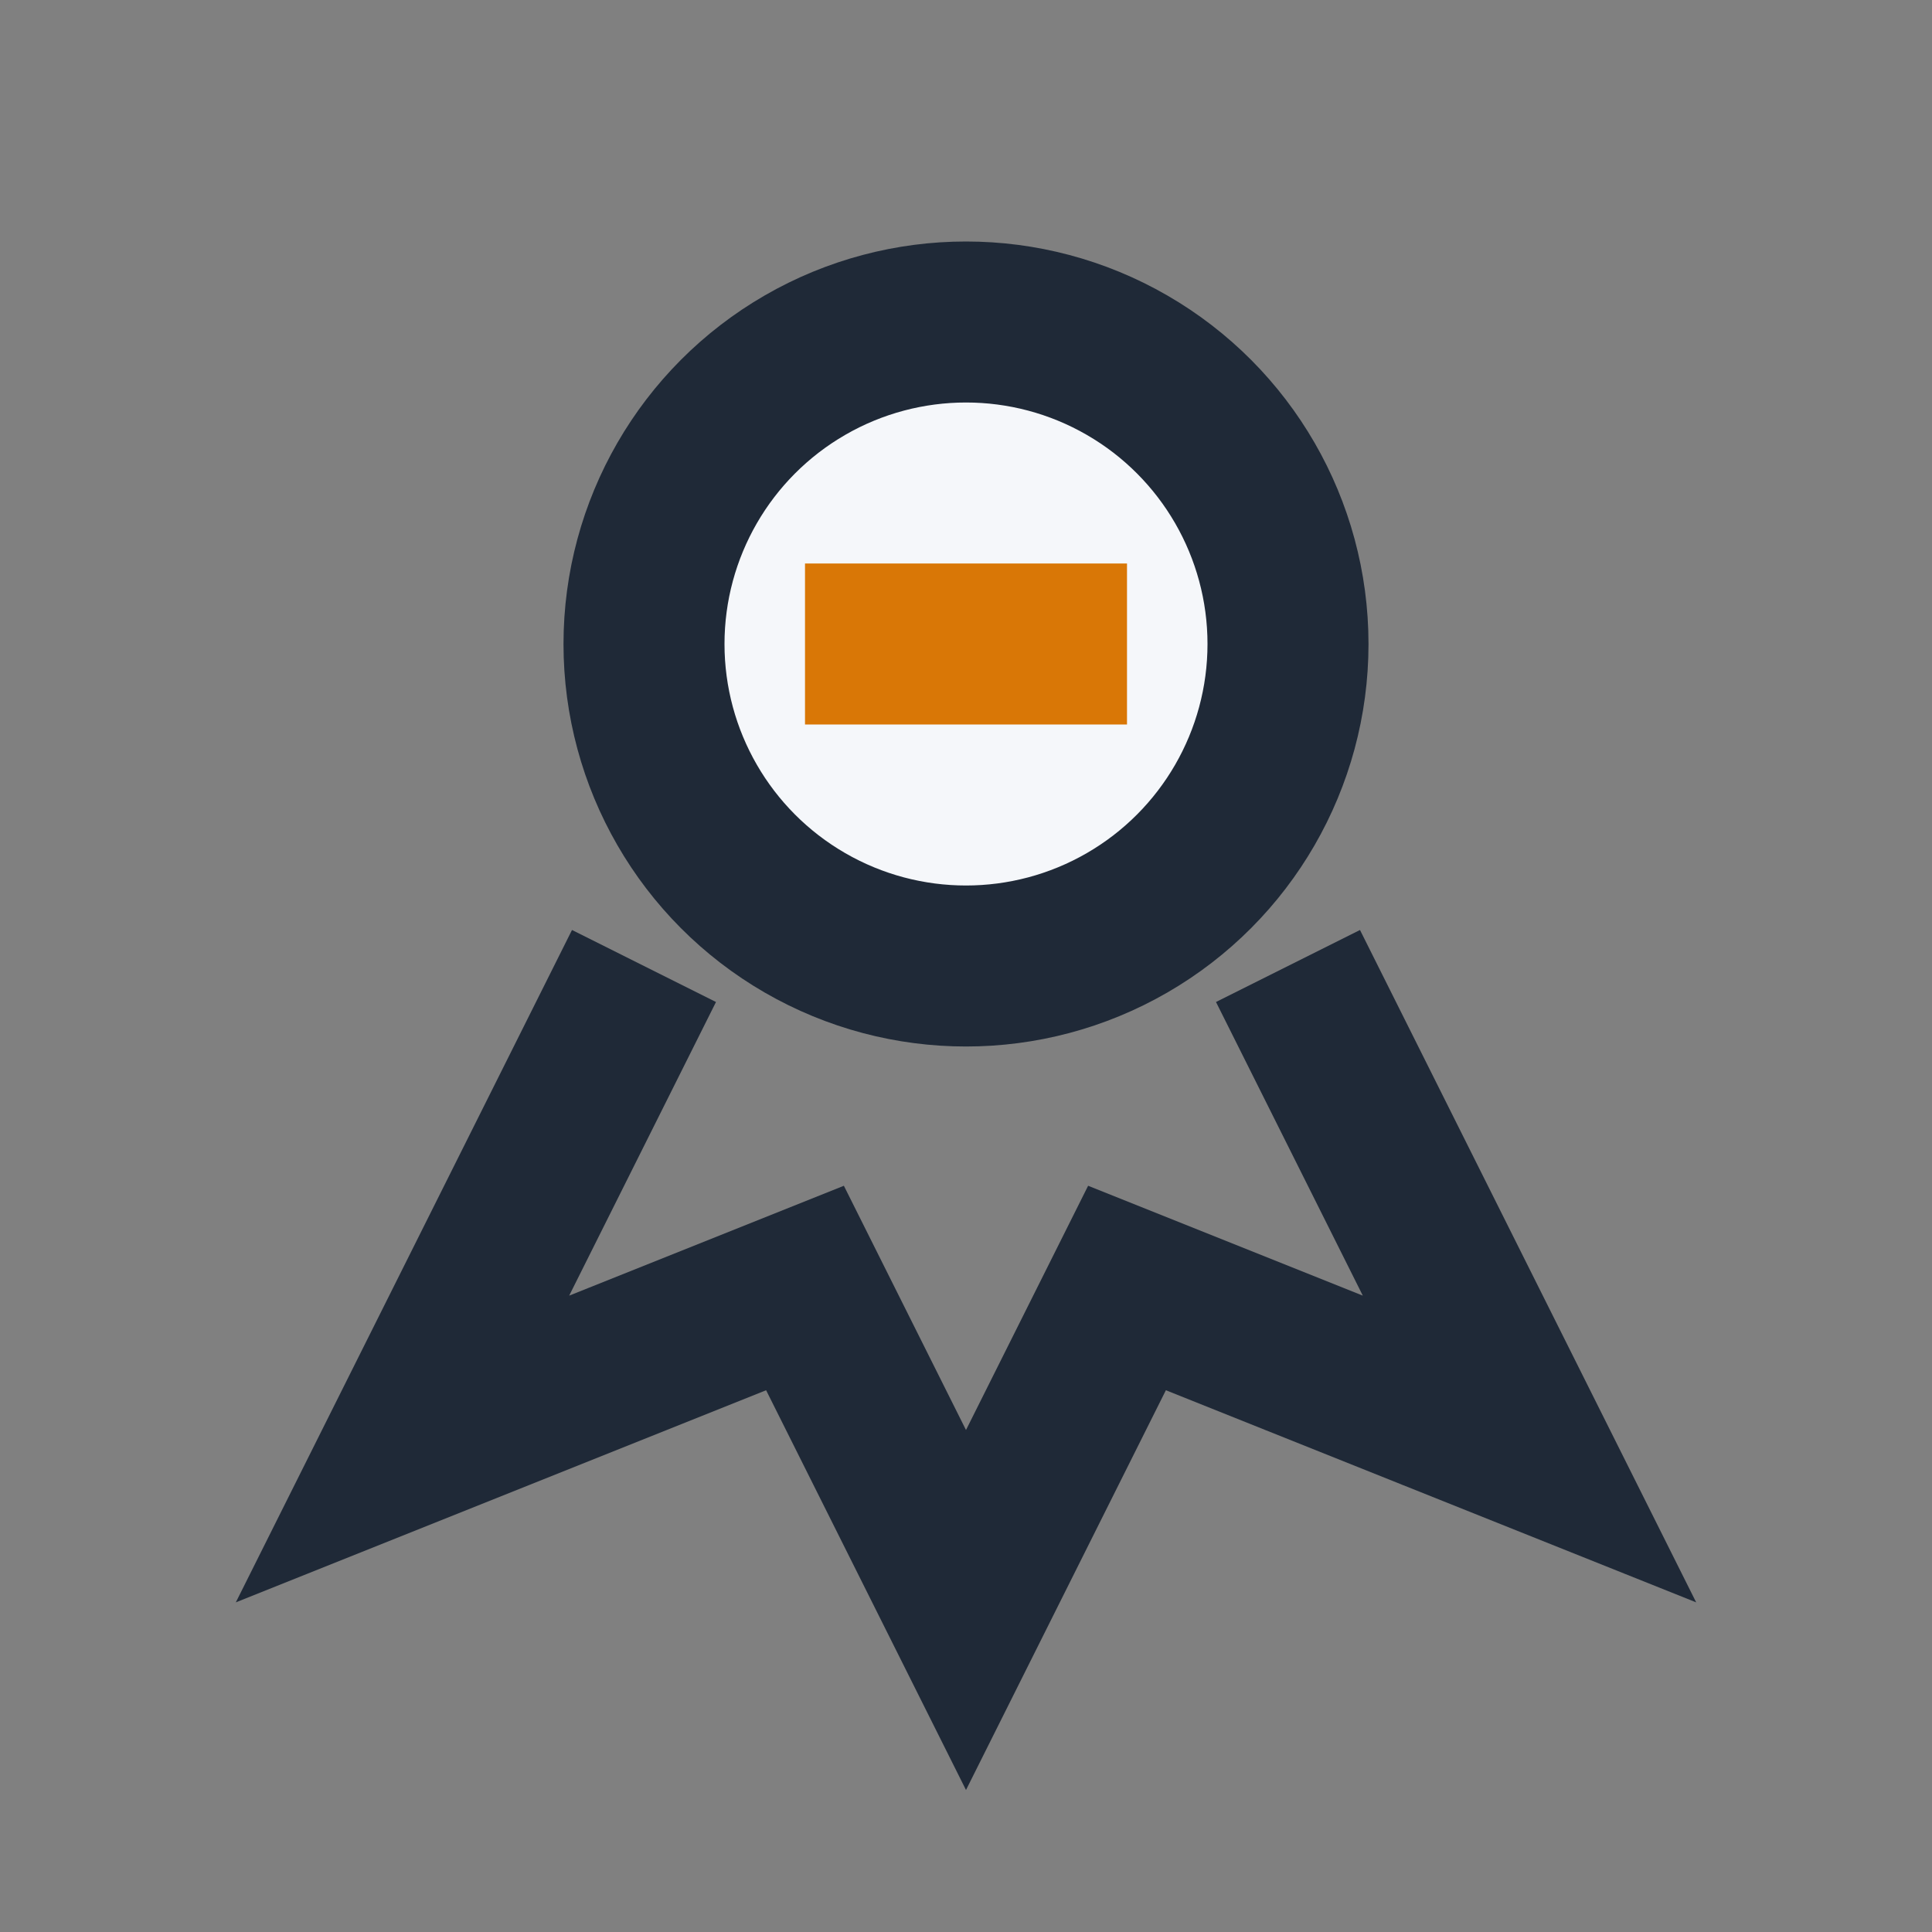
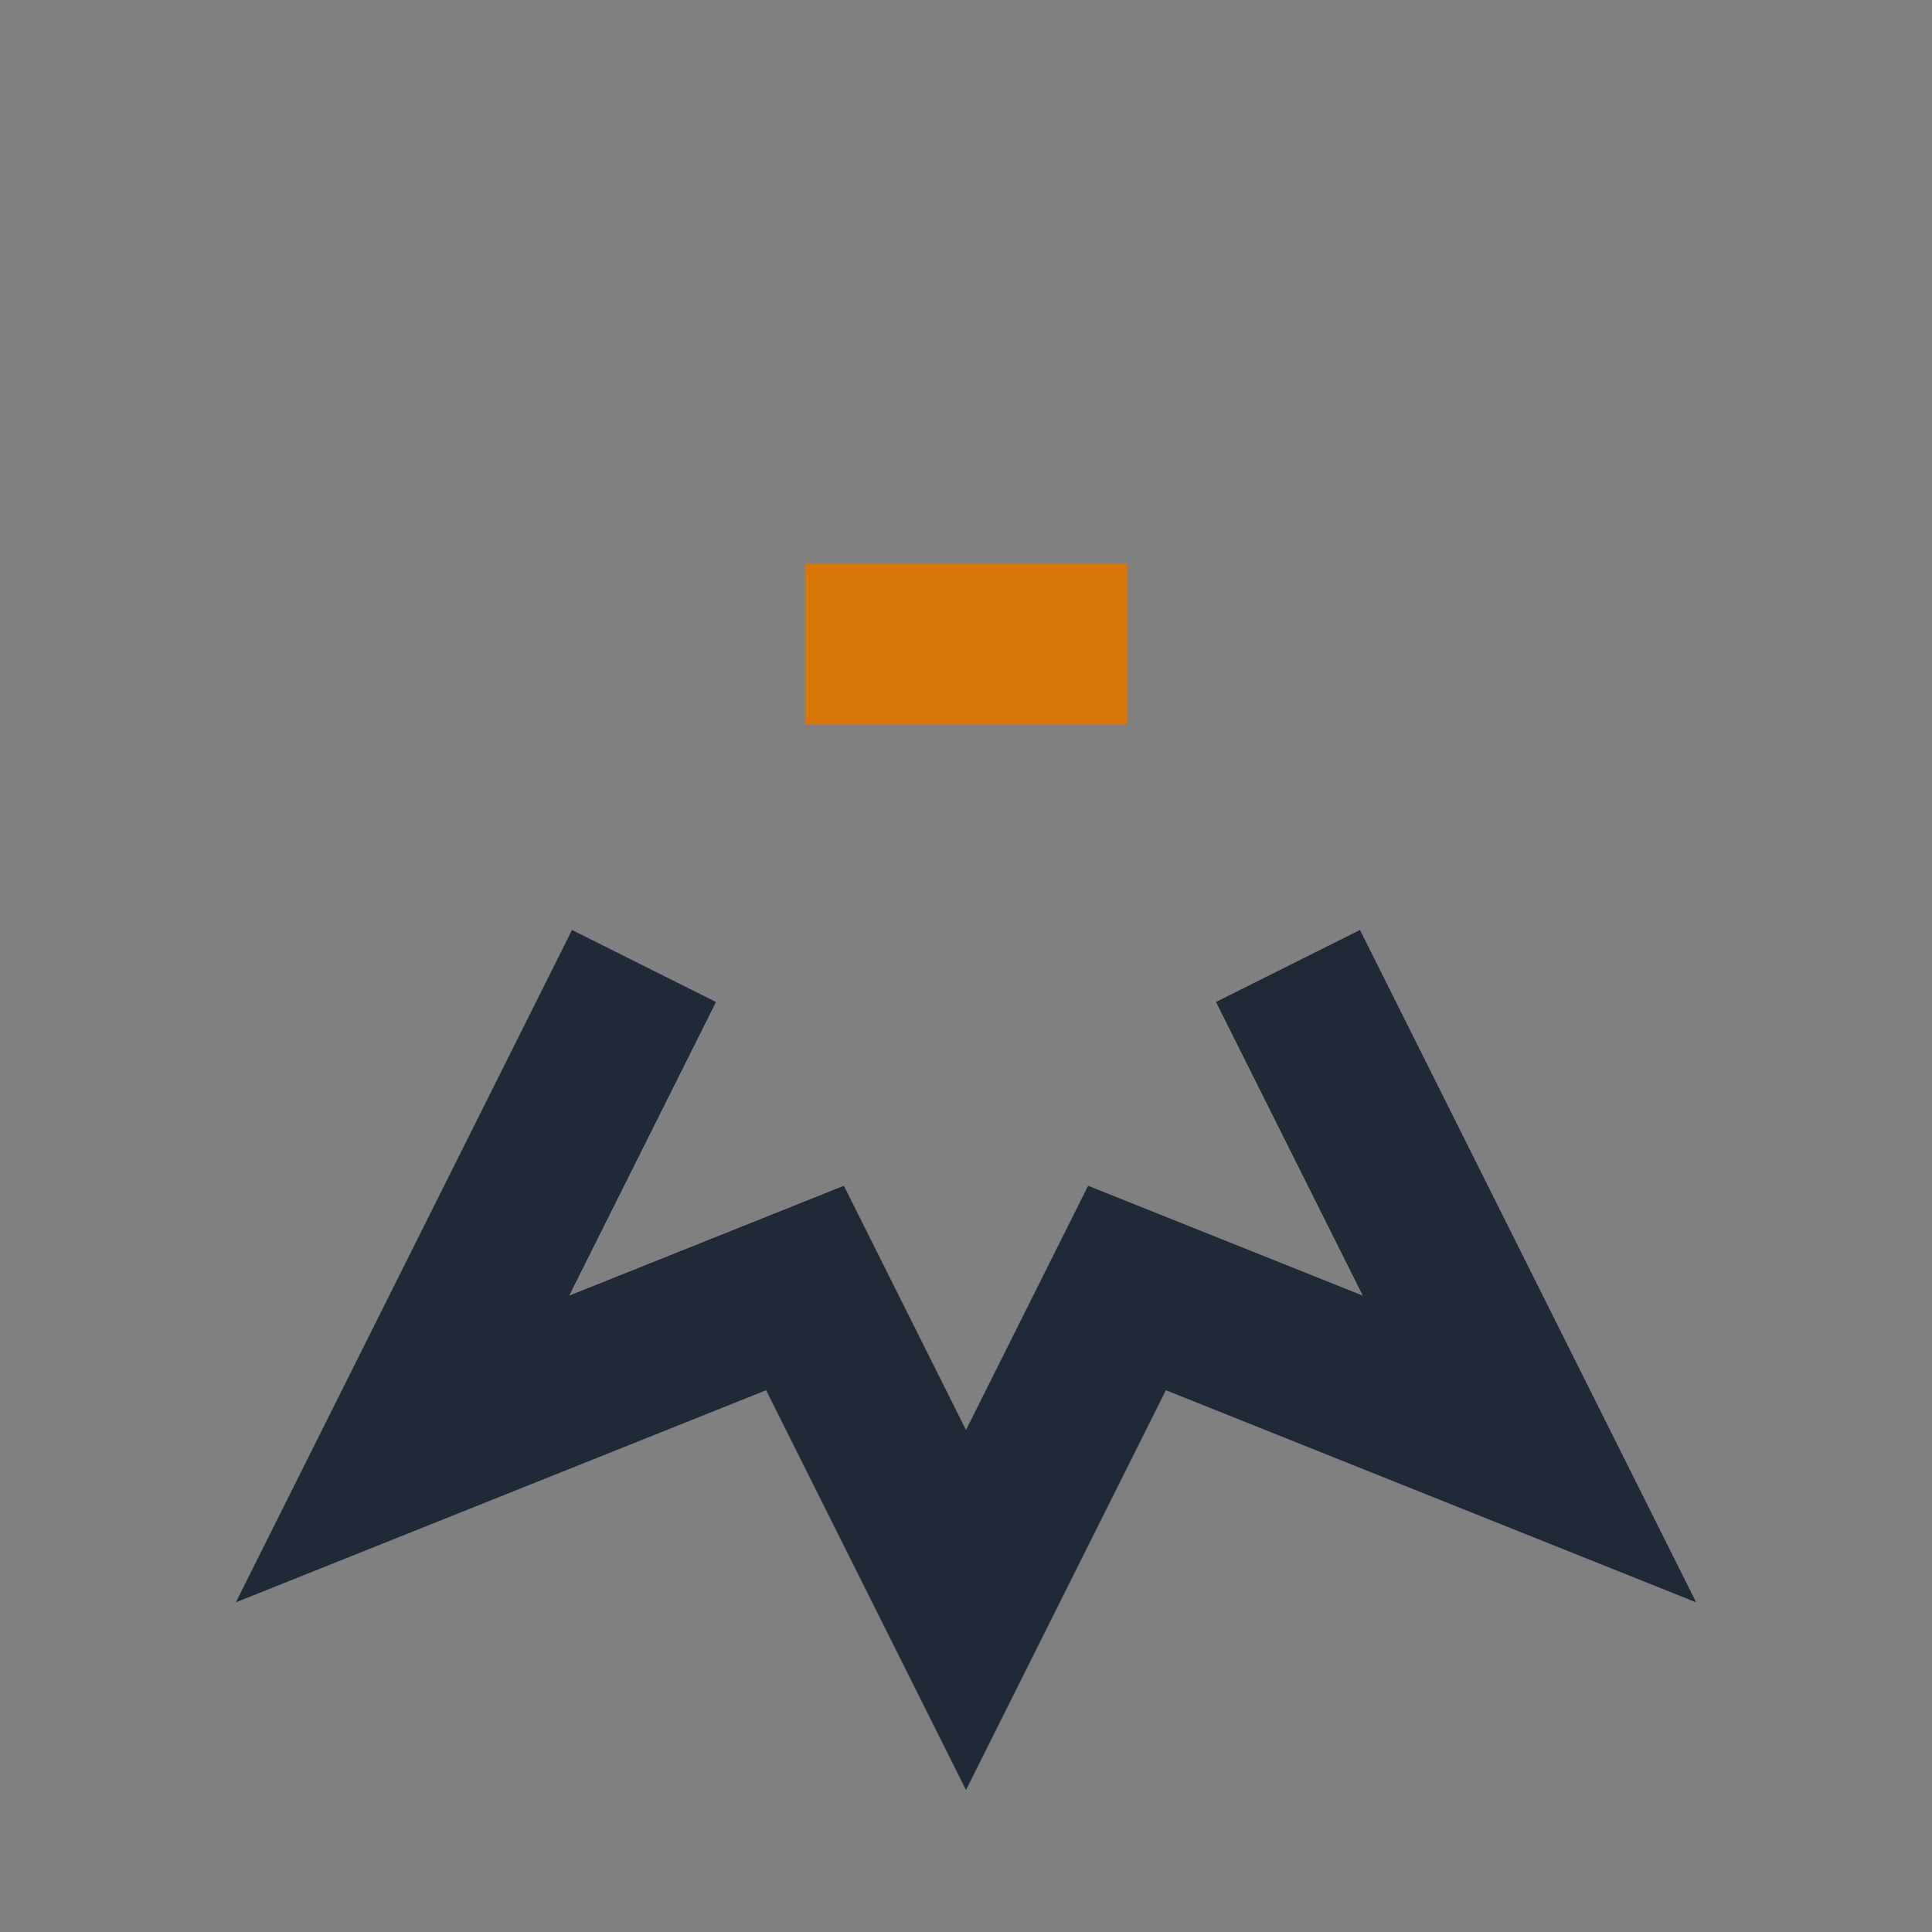
<svg xmlns="http://www.w3.org/2000/svg" width="24" height="24" viewBox="0 0 24 24">
  <rect x="0" y="0" width="24" height="24" fill="#808080" stroke="none" />
-   <circle cx="12" cy="8" r="4" fill="#F5F7FA" stroke="#1F2937" stroke-width="2" />
  <path fill="none" stroke="#1F2937" stroke-width="2" d="M8 12l-3 6 5-2 2 4 2-4 5 2-3-6" />
  <path fill="none" stroke="#D97706" stroke-width="2" d="M10 8h4" />
</svg>